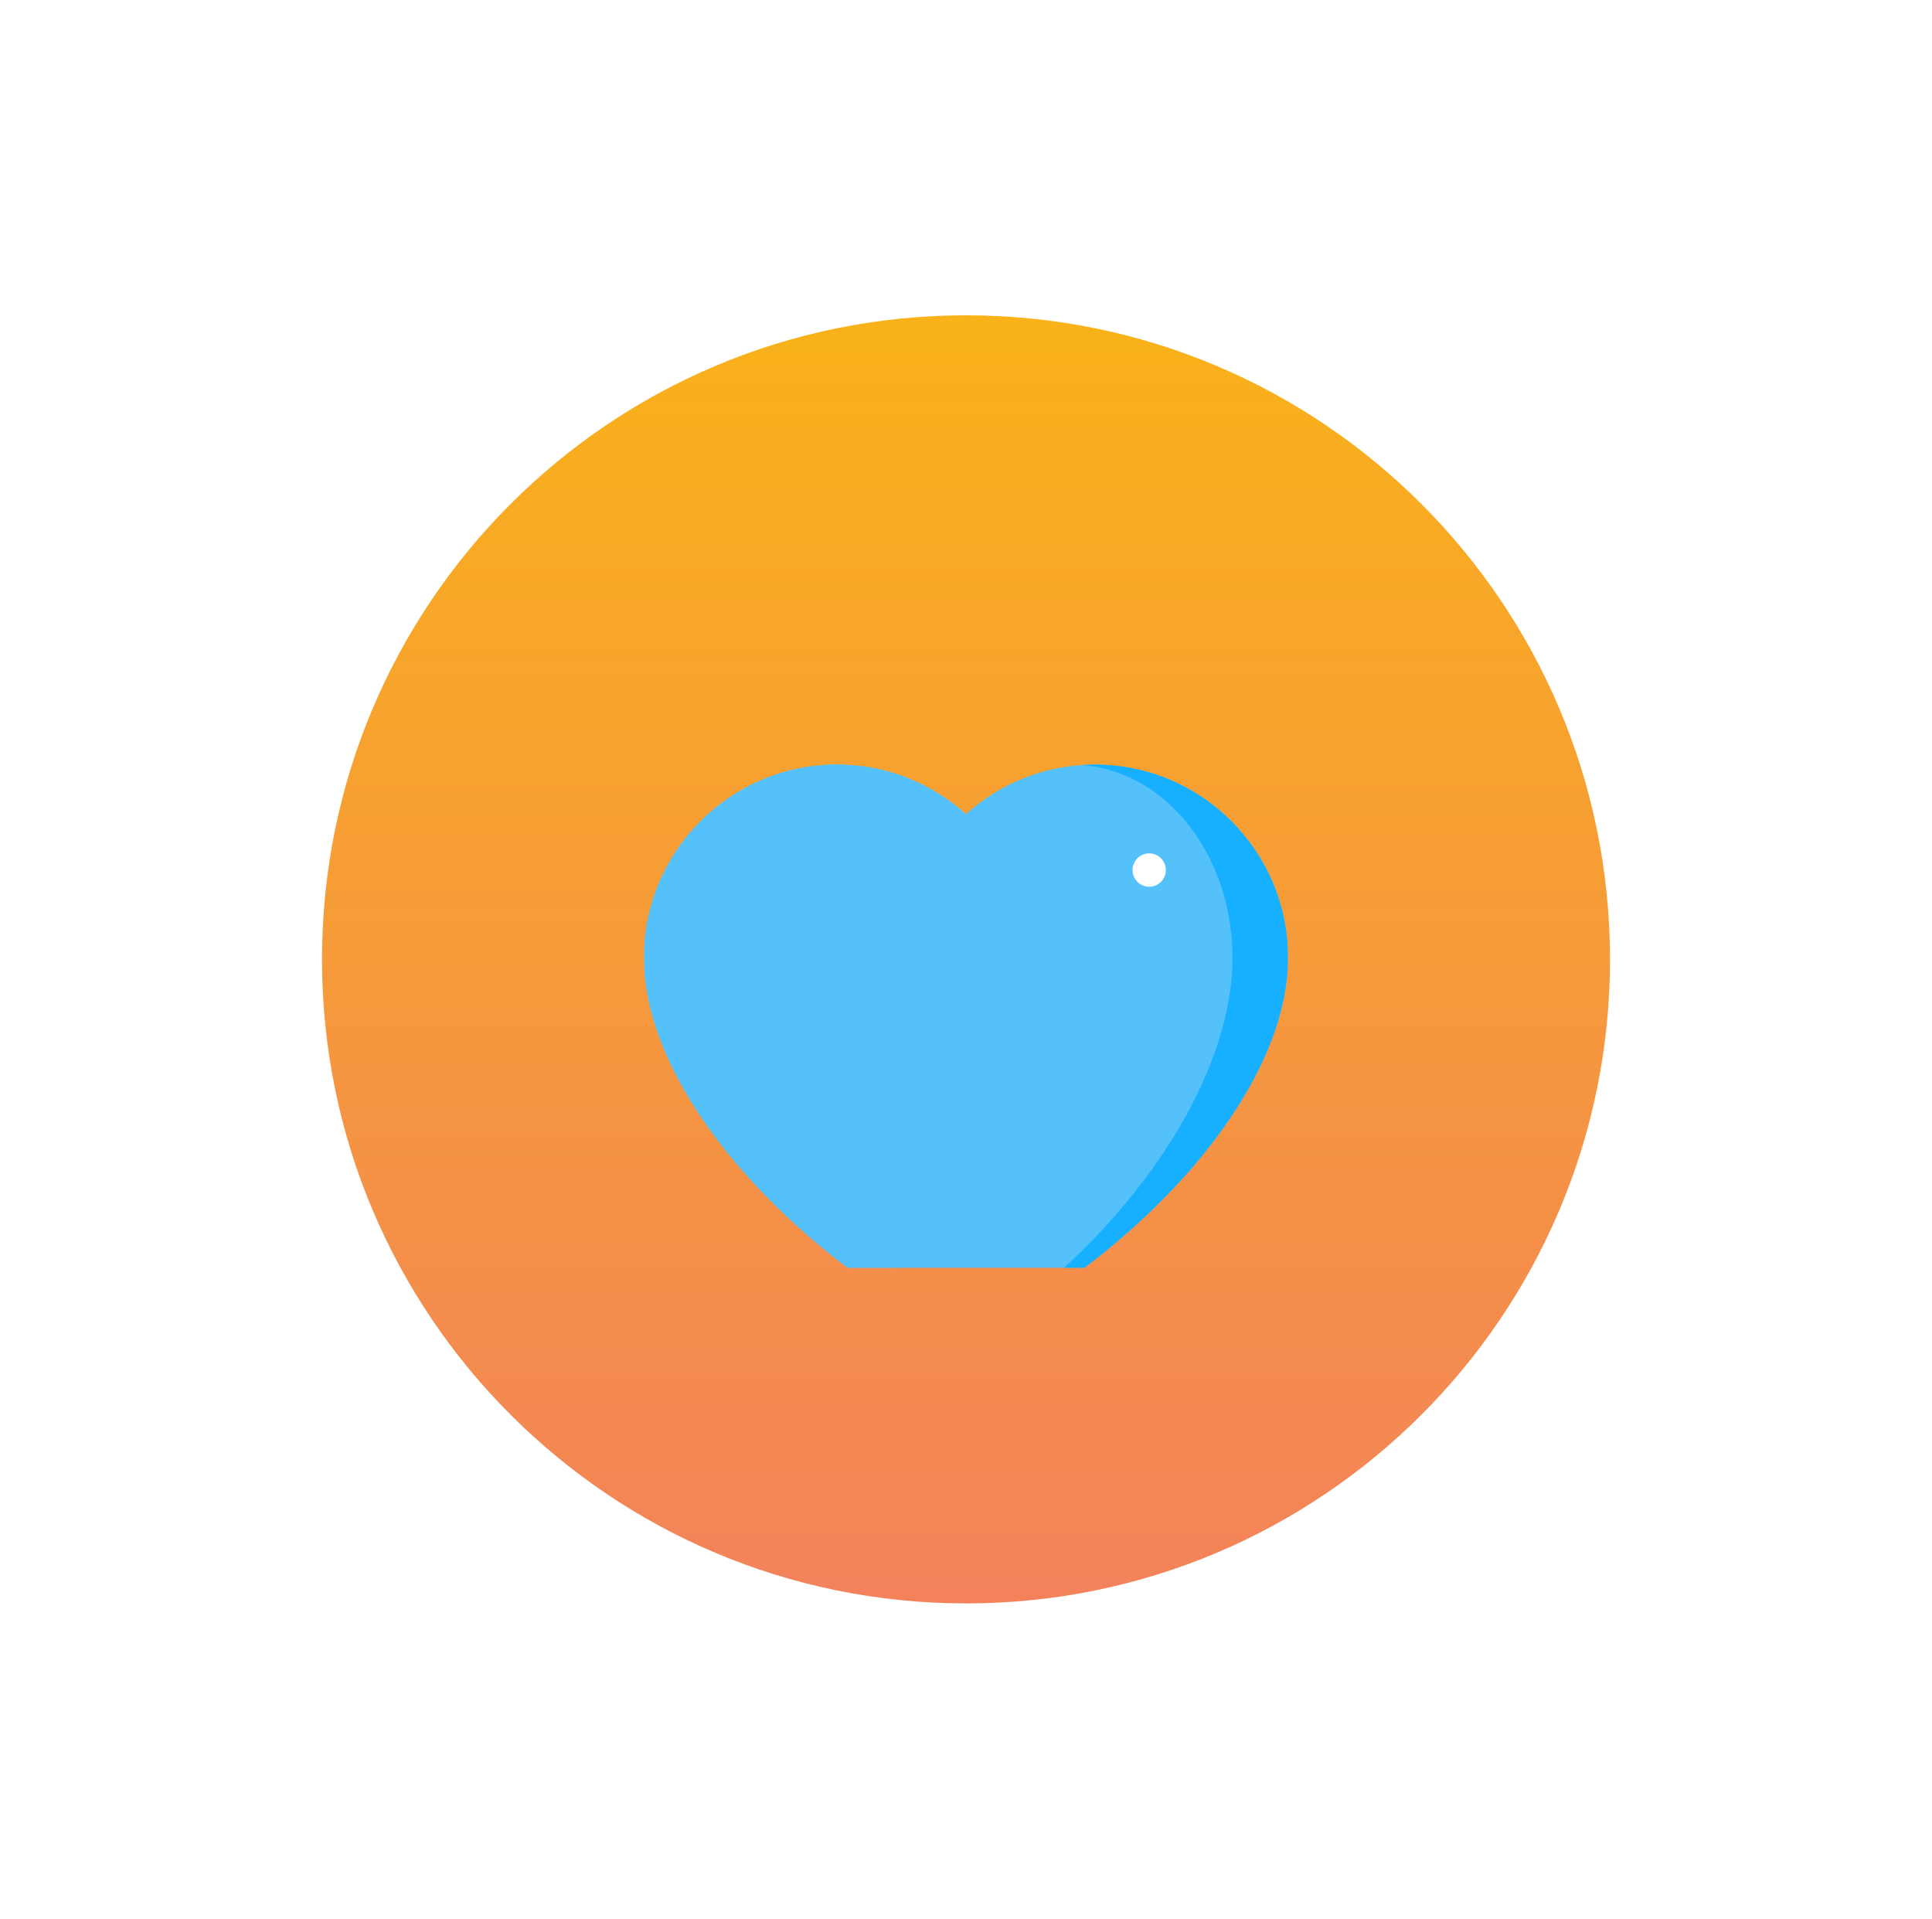
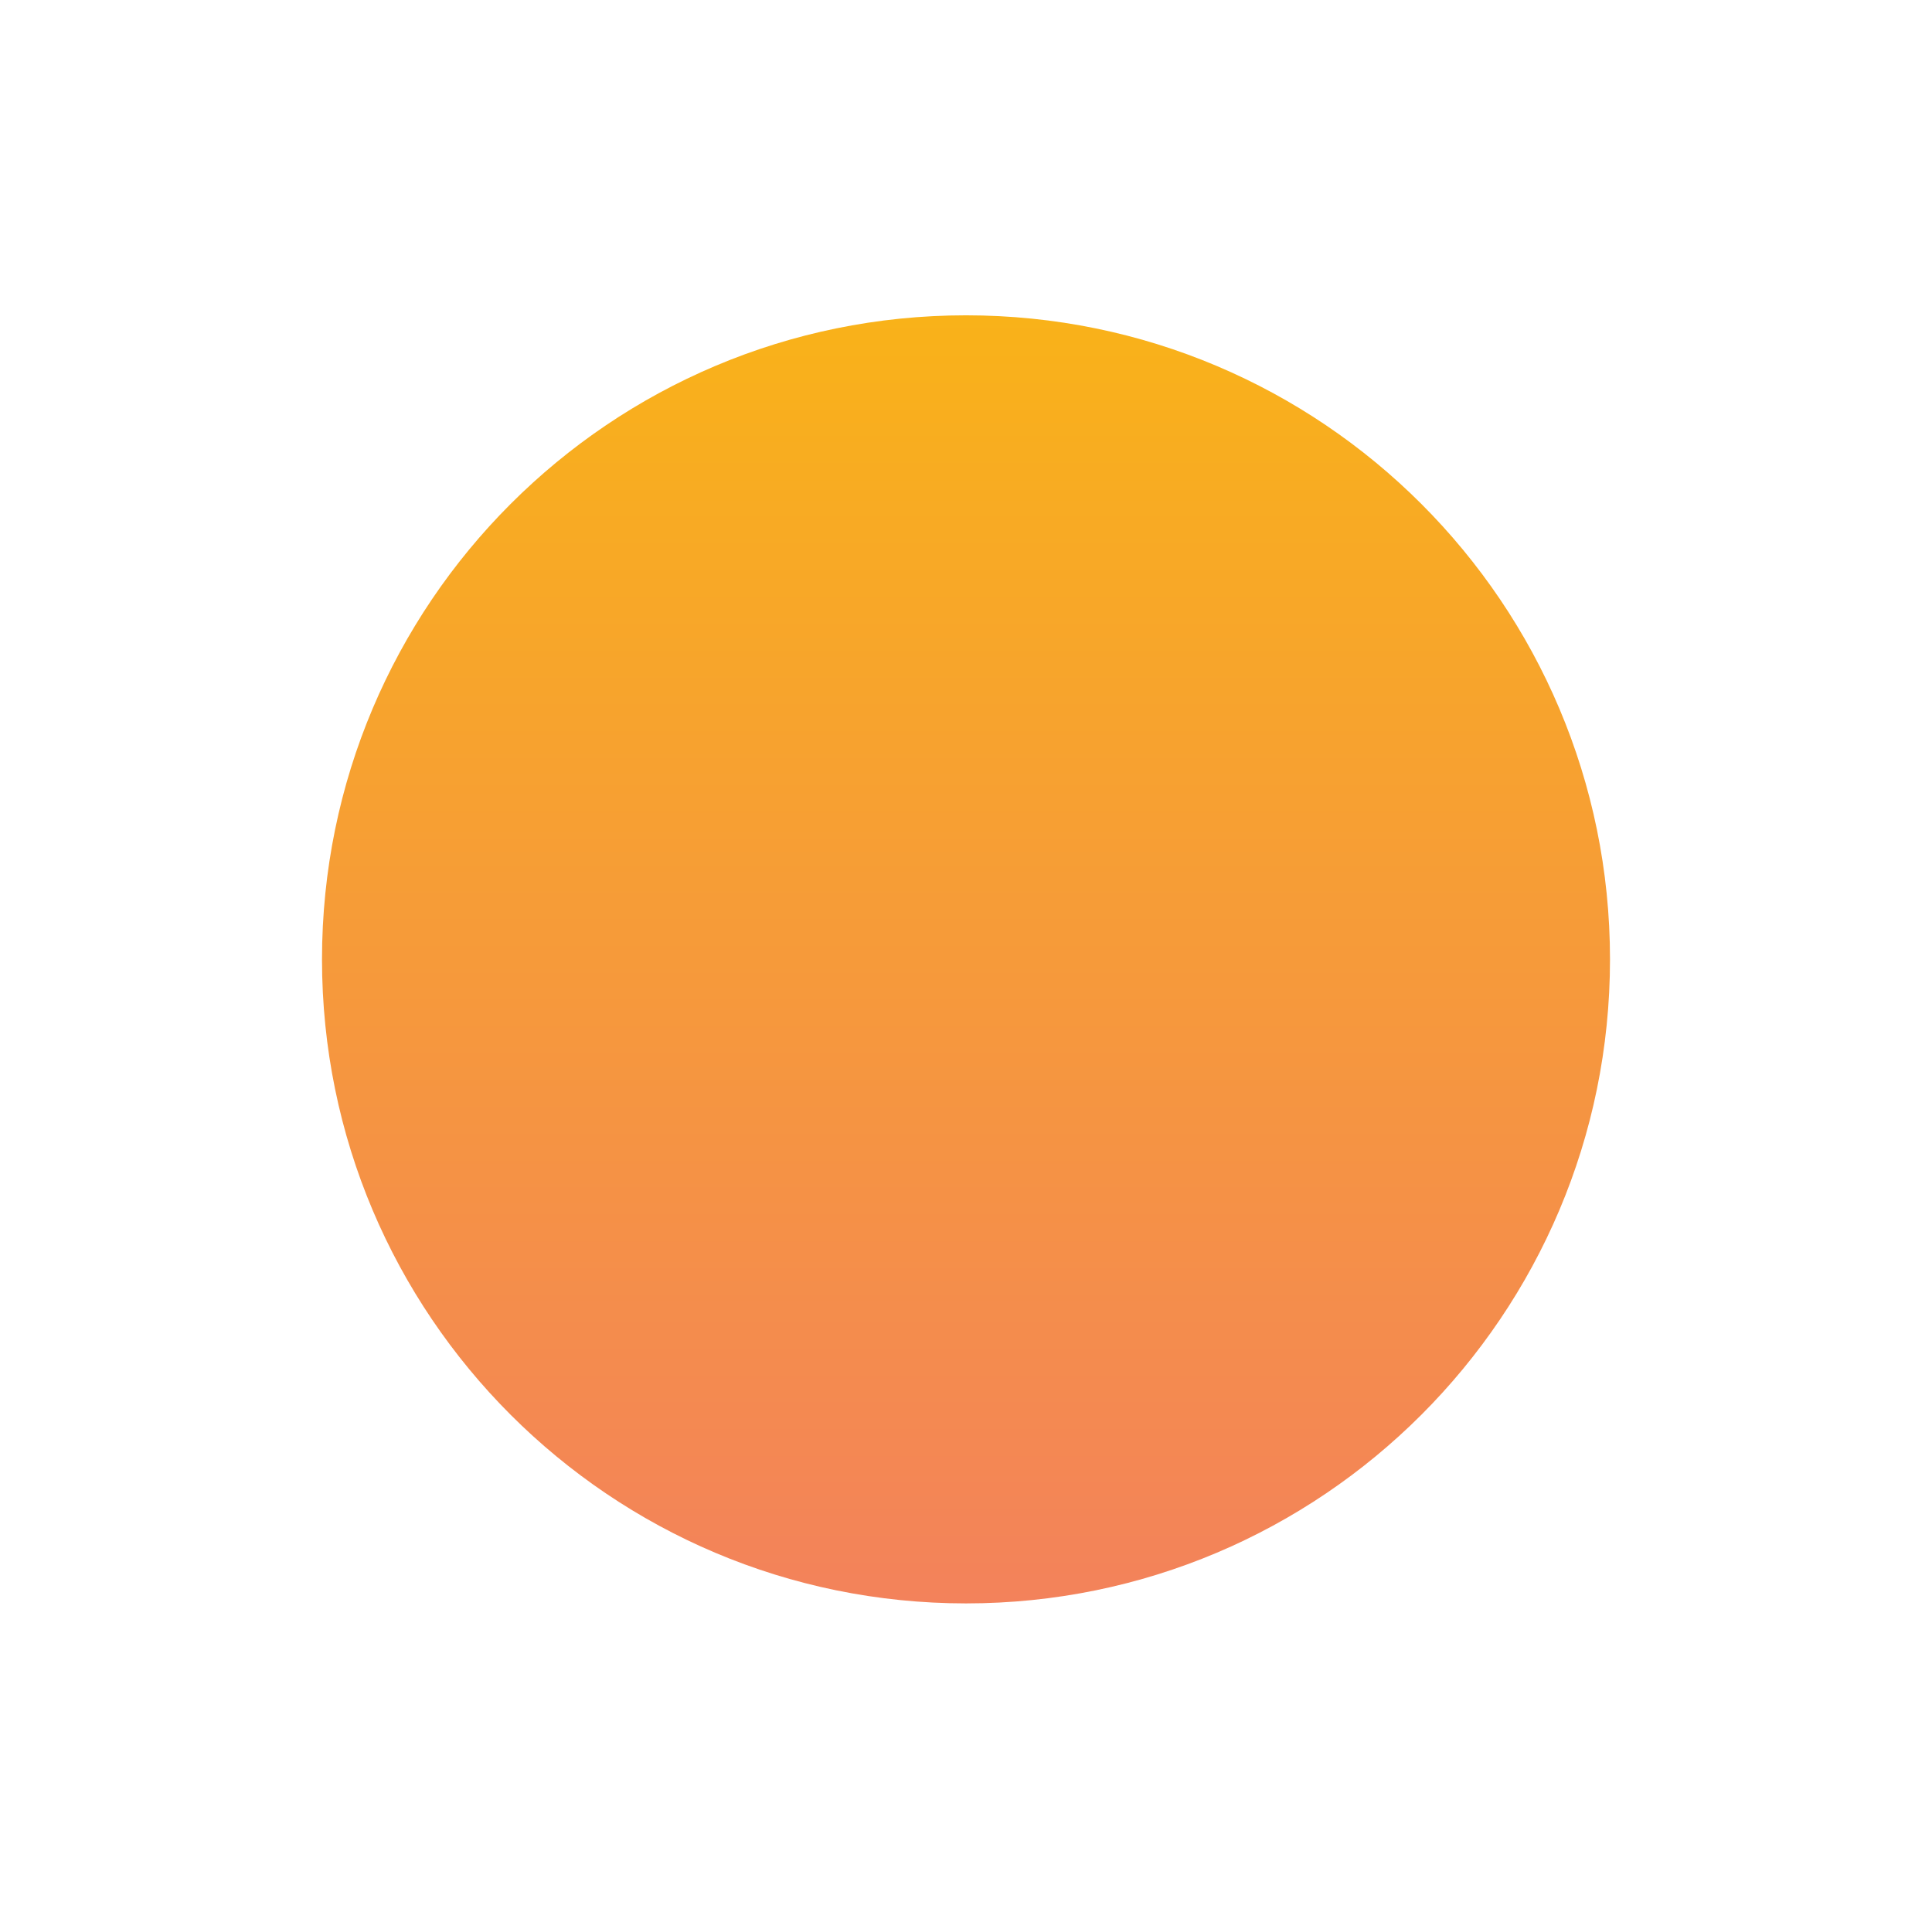
<svg xmlns="http://www.w3.org/2000/svg" width="144" height="143" viewBox="0 0 144 143" fill="none">
  <g filter="url(#filter0_d_1_12)">
    <path d="M24 71.5C24 44.99 45.49 23.5 72 23.5V23.5C98.51 23.5 120 44.99 120 71.5V71.5C120 98.01 98.51 119.5 72 119.5V119.5C45.49 119.5 24 98.01 24 71.5V71.5Z" fill="url(#paint0_linear_1_12)" />
    <g clip-path="url(#clip0_1_12)">
      <g filter="url(#filter1_d_1_12)">
        <path d="M81.6 48.983C77.906 48.983 74.549 50.385 72 52.671C69.451 50.385 66.093 48.983 62.4 48.983C54.447 48.983 48 55.43 48 63.383C48 73.293 58.758 85.293 72 92.017C85.241 85.293 96 73.293 96 63.383C96 55.43 89.553 48.983 81.6 48.983Z" fill="#55C1FA" />
-         <path d="M57.931 65.875C57.931 58.507 61.959 52.258 67.568 49.949C65.92 49.309 64.167 48.982 62.4 48.983C54.447 48.983 48 55.43 48 63.383C48 73.293 58.758 85.293 72 92.017C72.011 92.012 72.022 92.006 72.032 92C63.722 84.245 57.931 74.402 57.931 65.875Z" fill="#55C1FA" />
        <path d="M81.6 48.983C81.285 48.983 80.977 49.007 80.667 49.027C86.911 49.481 91.862 55.725 91.862 63.383C91.862 73.293 82.958 85.293 72 92.017C85.241 85.293 96 73.293 96 63.383C96 55.43 89.553 48.983 81.6 48.983Z" fill="#17AFFF" />
-         <path d="M86.897 64.707C88.268 64.707 89.379 63.595 89.379 62.224C89.379 60.853 88.268 59.741 86.897 59.741C85.525 59.741 84.414 60.853 84.414 62.224C84.414 63.595 85.525 64.707 86.897 64.707Z" fill="#55C1FA" />
        <path d="M85.655 58.086C86.341 58.086 86.896 57.53 86.896 56.845C86.896 56.159 86.341 55.603 85.655 55.603C84.969 55.603 84.414 56.159 84.414 56.845C84.414 57.53 84.969 58.086 85.655 58.086Z" fill="white" />
      </g>
    </g>
  </g>
  <defs>
    <filter id="filter0_d_1_12" x="0.96" y="0.46" width="142.08" height="142.08" filterUnits="userSpaceOnUse" color-interpolation-filters="sRGB">
      <feFlood flood-opacity="0" result="BackgroundImageFix" />
      <feColorMatrix in="SourceAlpha" type="matrix" values="0 0 0 0 0 0 0 0 0 0 0 0 0 0 0 0 0 0 127 0" result="hardAlpha" />
      <feMorphology radius="5.76" operator="erode" in="SourceAlpha" result="effect1_dropShadow_1_12" />
      <feOffset />
      <feGaussianBlur stdDeviation="14.4" />
      <feComposite in2="hardAlpha" operator="out" />
      <feColorMatrix type="matrix" values="0 0 0 0 0.961 0 0 0 0 0.557 0 0 0 0 0.294 0 0 0 1 0" />
      <feBlend mode="normal" in2="BackgroundImageFix" result="effect1_dropShadow_1_12" />
      <feBlend mode="normal" in="SourceGraphic" in2="effect1_dropShadow_1_12" result="shape" />
    </filter>
    <filter id="filter1_d_1_12" x="40" y="48.983" width="64" height="59.035" filterUnits="userSpaceOnUse" color-interpolation-filters="sRGB">
      <feFlood flood-opacity="0" result="BackgroundImageFix" />
      <feColorMatrix in="SourceAlpha" type="matrix" values="0 0 0 0 0 0 0 0 0 0 0 0 0 0 0 0 0 0 127 0" result="hardAlpha" />
      <feOffset dy="8" />
      <feGaussianBlur stdDeviation="4" />
      <feComposite in2="hardAlpha" operator="out" />
      <feColorMatrix type="matrix" values="0 0 0 0 0 0 0 0 0 0 0 0 0 0 0 0 0 0 0.05 0" />
      <feBlend mode="normal" in2="BackgroundImageFix" result="effect1_dropShadow_1_12" />
      <feBlend mode="normal" in="SourceGraphic" in2="effect1_dropShadow_1_12" result="shape" />
    </filter>
    <linearGradient id="paint0_linear_1_12" x1="72" y1="23.5" x2="72" y2="119.5" gradientUnits="userSpaceOnUse">
      <stop stop-color="#F9B219" />
      <stop offset="1" stop-color="#F3825B" />
    </linearGradient>
    <clipPath id="clip0_1_12">
-       <rect width="48" height="48" fill="white" transform="translate(48 46.5)" />
-     </clipPath>
+       </clipPath>
  </defs>
</svg>